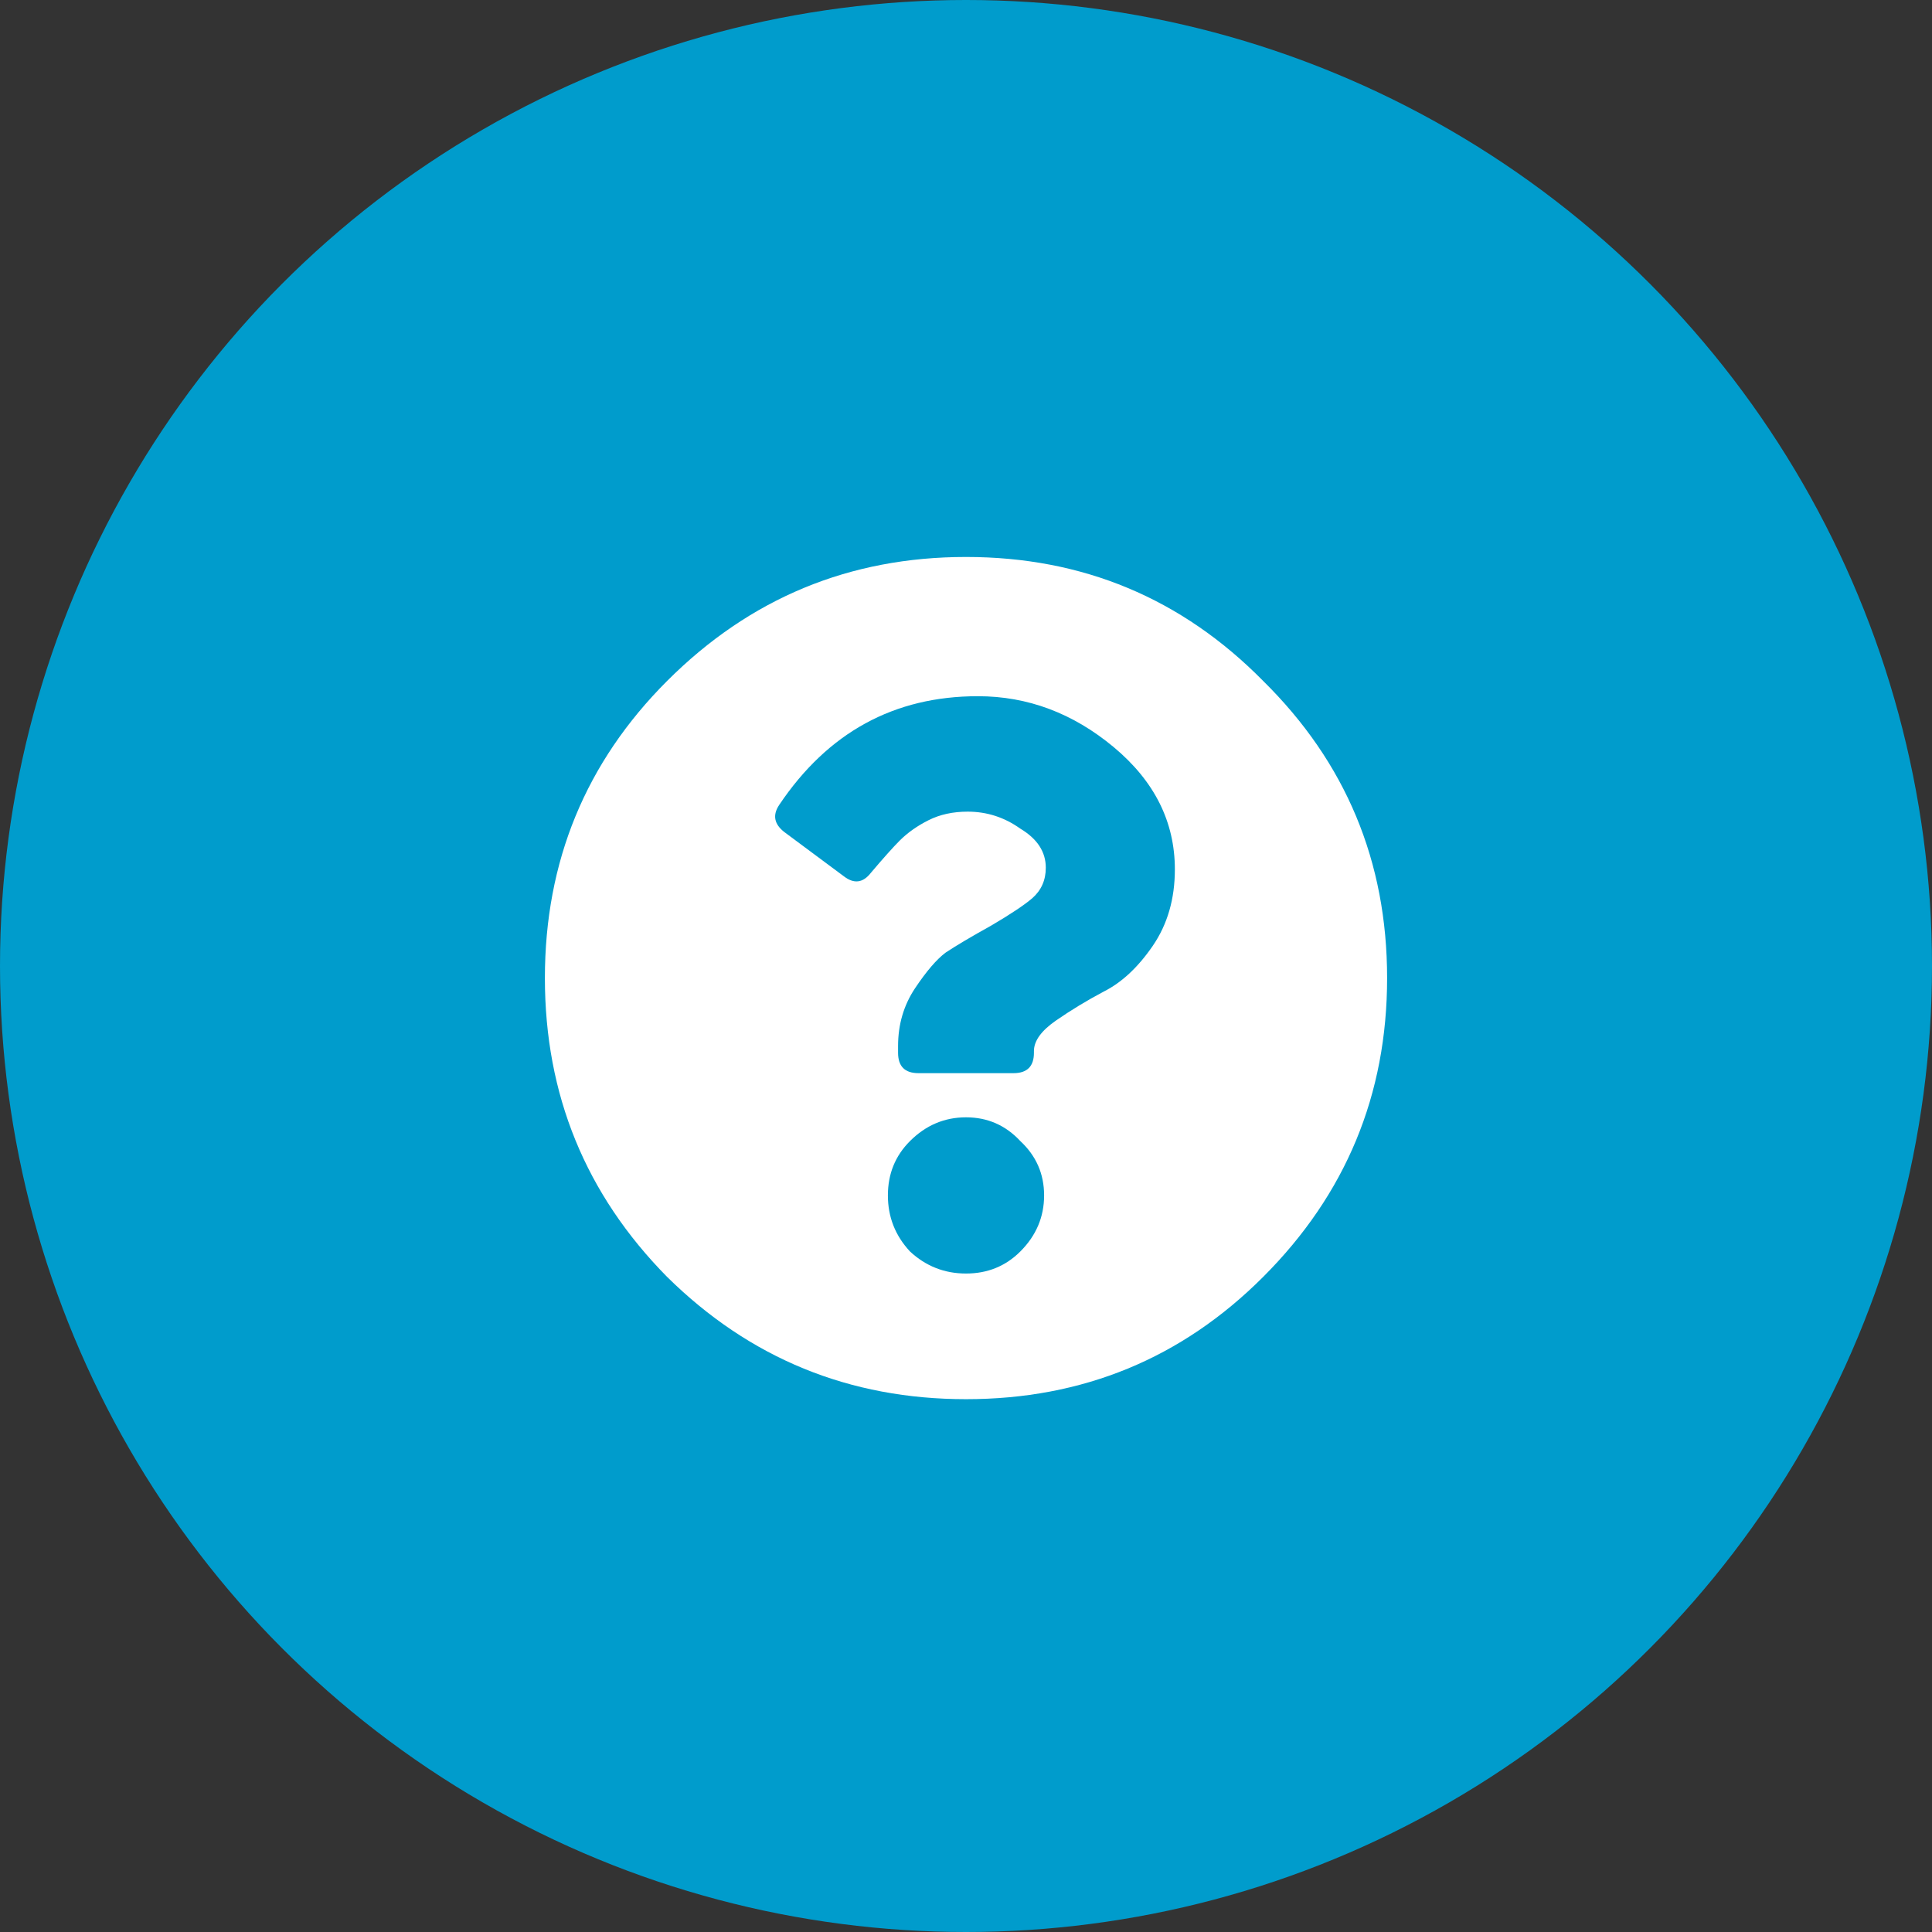
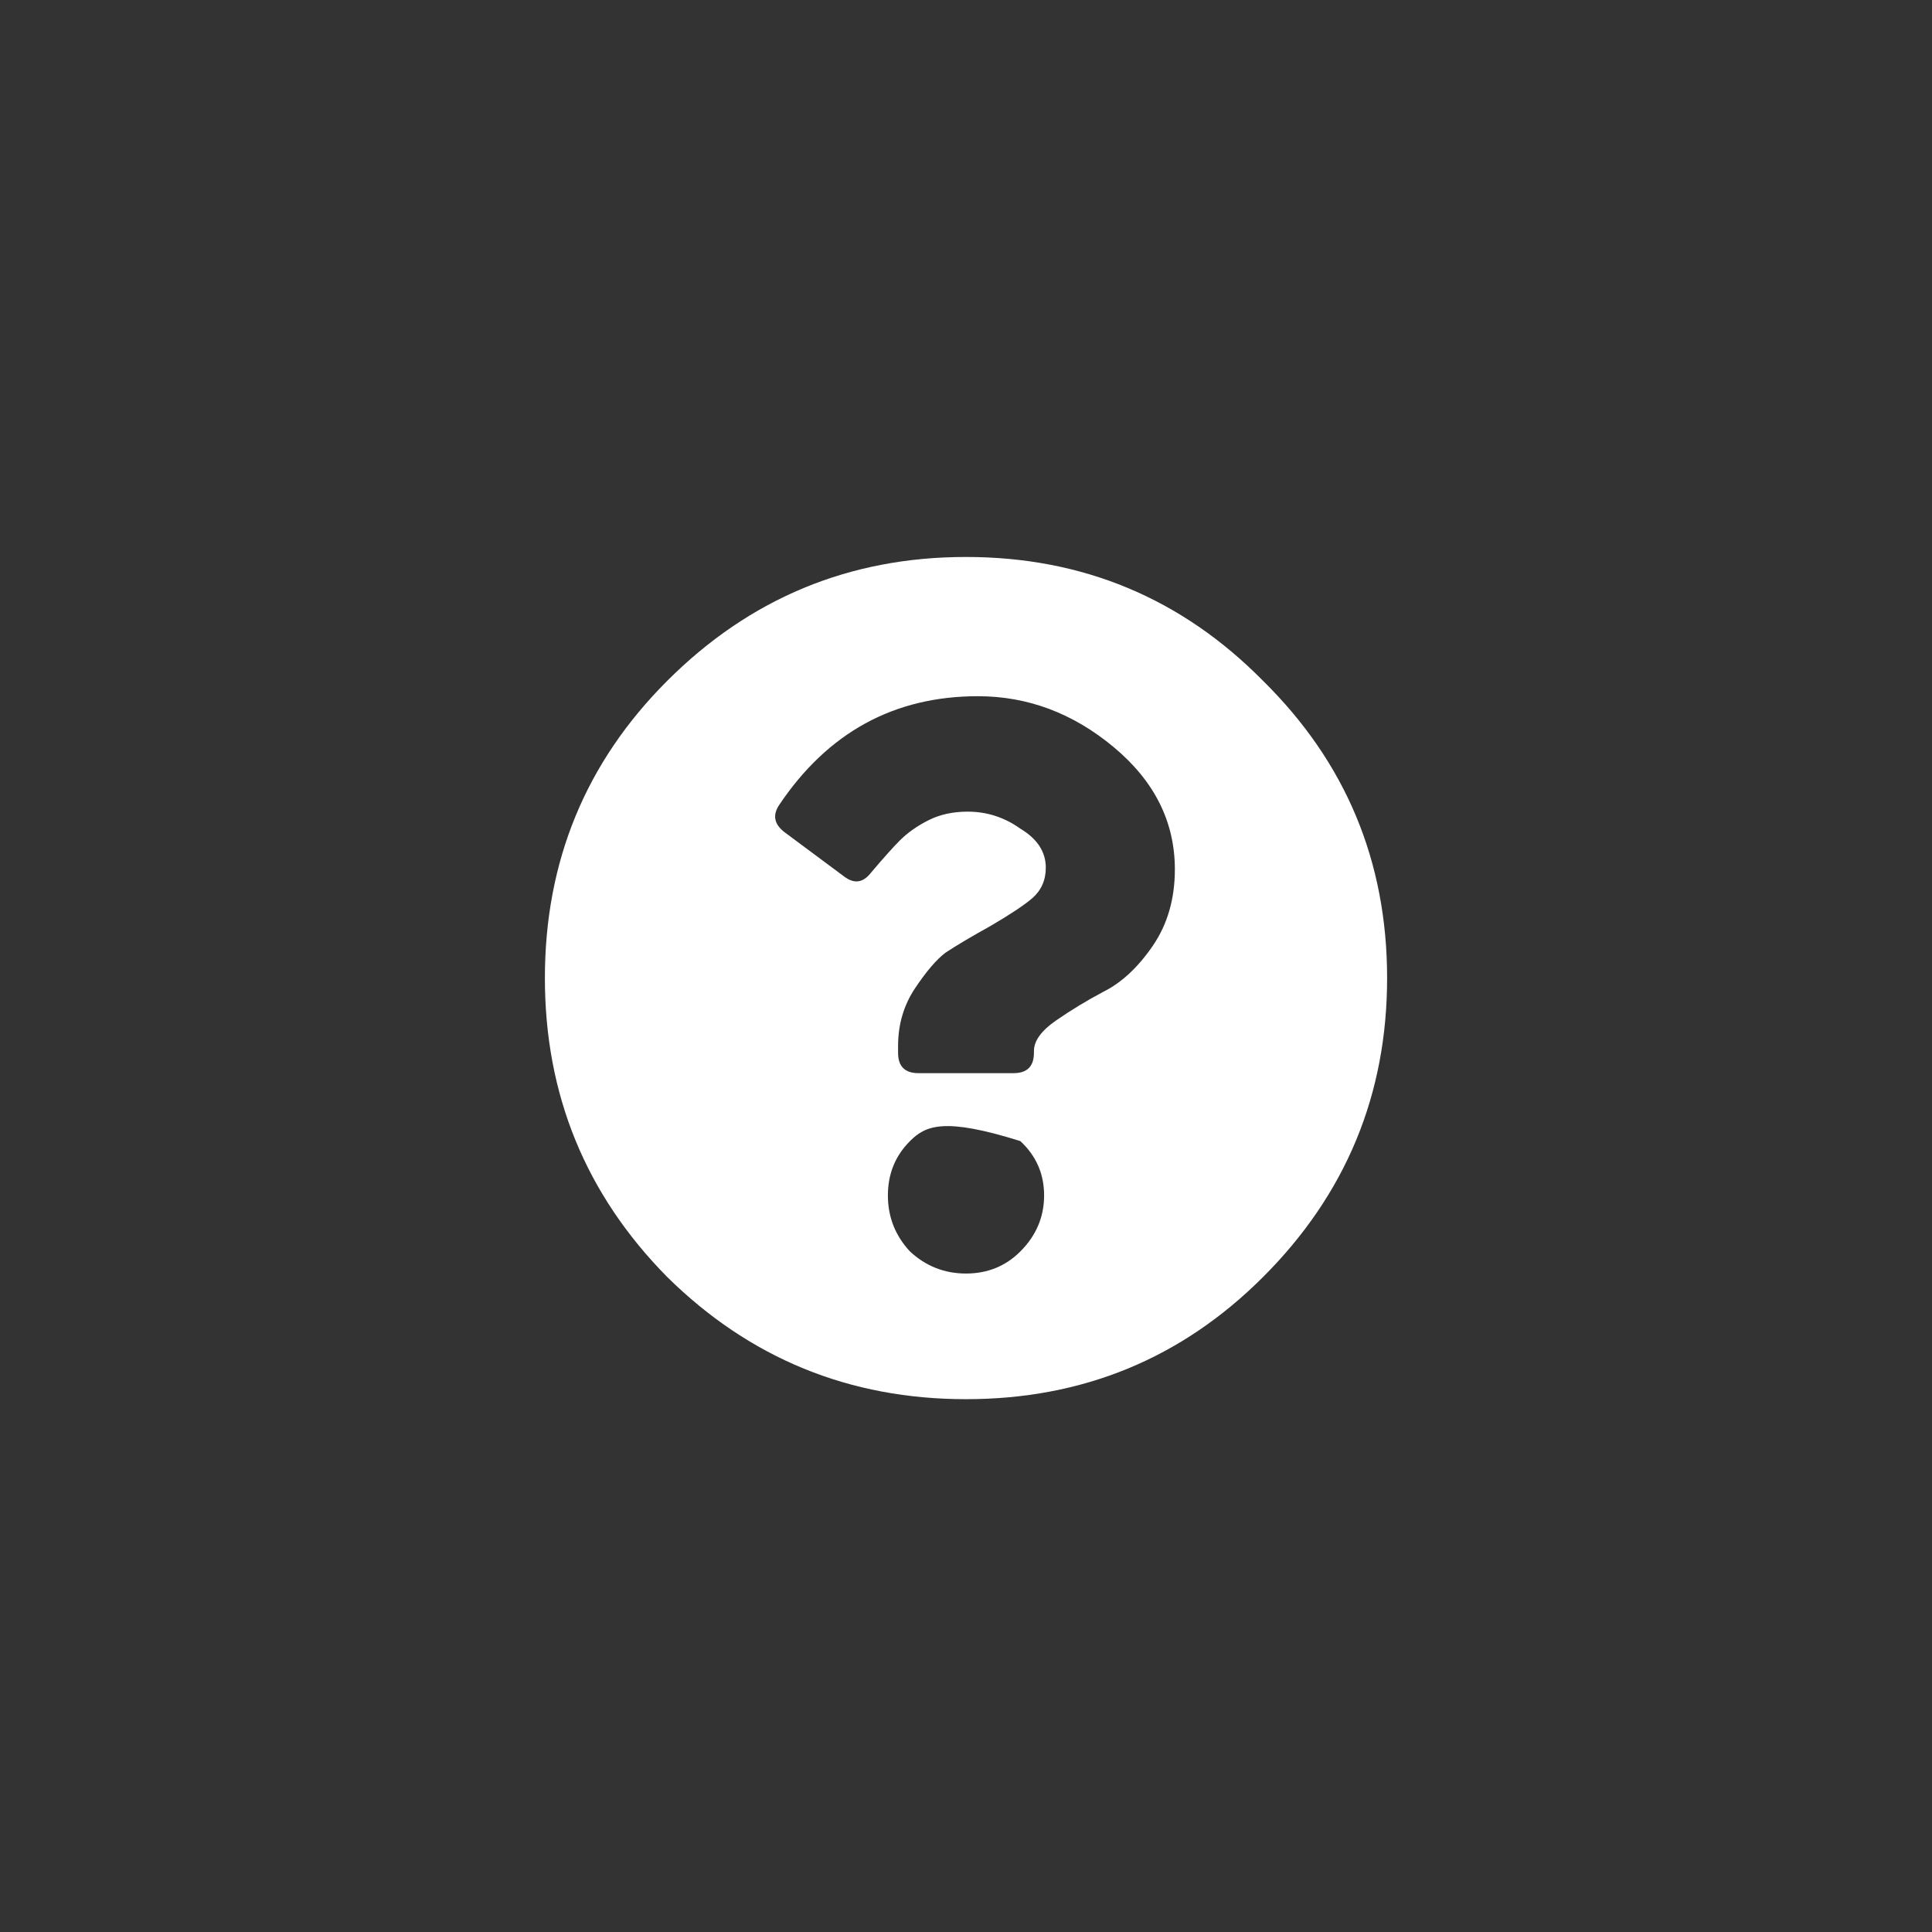
<svg xmlns="http://www.w3.org/2000/svg" width="56" height="56" viewBox="0 0 56 56" fill="none">
  <rect x="0" y="0" width="56" height="56" fill="#333333" stroke="none" />
-   <circle cx="28" cy="28" r="28" fill="#009CCC" />
-   <path d="M36.613 19.737C39.009 22.099 40.206 24.97 40.206 28.35C40.206 31.73 39.009 34.617 36.613 37.012C34.251 39.375 31.38 40.556 28 40.556C24.62 40.556 21.733 39.375 19.337 37.012C16.975 34.617 15.794 31.73 15.794 28.35C15.794 24.97 16.975 22.099 19.337 19.737C21.733 17.341 24.62 16.144 28 16.144C31.38 16.144 34.251 17.341 36.613 19.737ZM28.345 20.18C25.916 20.18 23.997 21.23 22.586 23.33C22.389 23.625 22.438 23.887 22.734 24.117L24.456 25.397C24.752 25.627 25.014 25.594 25.244 25.298C25.605 24.872 25.884 24.56 26.08 24.363C26.31 24.134 26.589 23.937 26.917 23.773C27.245 23.608 27.623 23.526 28.049 23.526C28.607 23.526 29.116 23.691 29.575 24.019C30.067 24.314 30.313 24.691 30.313 25.151C30.313 25.512 30.182 25.807 29.919 26.037C29.69 26.233 29.296 26.496 28.738 26.824C28.148 27.152 27.705 27.415 27.409 27.612C27.147 27.808 26.852 28.153 26.523 28.645C26.195 29.137 26.031 29.695 26.031 30.319V30.516C26.031 30.909 26.228 31.106 26.622 31.106H29.378C29.772 31.106 29.969 30.909 29.969 30.516V30.466C29.969 30.171 30.182 29.876 30.609 29.58C31.035 29.285 31.494 29.006 31.987 28.744C32.512 28.481 32.987 28.038 33.414 27.415C33.841 26.791 34.054 26.053 34.054 25.2C34.054 23.822 33.463 22.641 32.282 21.656C31.101 20.672 29.788 20.18 28.345 20.18ZM29.575 33.075C29.148 32.616 28.623 32.386 28 32.386C27.377 32.386 26.835 32.616 26.376 33.075C25.949 33.502 25.736 34.026 25.736 34.65C25.736 35.273 25.949 35.815 26.376 36.274C26.835 36.701 27.377 36.914 28 36.914C28.623 36.914 29.148 36.701 29.575 36.274C30.034 35.815 30.264 35.273 30.264 34.65C30.264 34.026 30.034 33.502 29.575 33.075Z" fill="white" />
+   <path d="M36.613 19.737C39.009 22.099 40.206 24.97 40.206 28.35C40.206 31.73 39.009 34.617 36.613 37.012C34.251 39.375 31.38 40.556 28 40.556C24.62 40.556 21.733 39.375 19.337 37.012C16.975 34.617 15.794 31.73 15.794 28.35C15.794 24.97 16.975 22.099 19.337 19.737C21.733 17.341 24.62 16.144 28 16.144C31.38 16.144 34.251 17.341 36.613 19.737ZM28.345 20.18C25.916 20.18 23.997 21.23 22.586 23.33C22.389 23.625 22.438 23.887 22.734 24.117L24.456 25.397C24.752 25.627 25.014 25.594 25.244 25.298C25.605 24.872 25.884 24.56 26.08 24.363C26.31 24.134 26.589 23.937 26.917 23.773C27.245 23.608 27.623 23.526 28.049 23.526C28.607 23.526 29.116 23.691 29.575 24.019C30.067 24.314 30.313 24.691 30.313 25.151C30.313 25.512 30.182 25.807 29.919 26.037C29.69 26.233 29.296 26.496 28.738 26.824C28.148 27.152 27.705 27.415 27.409 27.612C27.147 27.808 26.852 28.153 26.523 28.645C26.195 29.137 26.031 29.695 26.031 30.319V30.516C26.031 30.909 26.228 31.106 26.622 31.106H29.378C29.772 31.106 29.969 30.909 29.969 30.516V30.466C29.969 30.171 30.182 29.876 30.609 29.58C31.035 29.285 31.494 29.006 31.987 28.744C32.512 28.481 32.987 28.038 33.414 27.415C33.841 26.791 34.054 26.053 34.054 25.2C34.054 23.822 33.463 22.641 32.282 21.656C31.101 20.672 29.788 20.18 28.345 20.18ZM29.575 33.075C27.377 32.386 26.835 32.616 26.376 33.075C25.949 33.502 25.736 34.026 25.736 34.65C25.736 35.273 25.949 35.815 26.376 36.274C26.835 36.701 27.377 36.914 28 36.914C28.623 36.914 29.148 36.701 29.575 36.274C30.034 35.815 30.264 35.273 30.264 34.65C30.264 34.026 30.034 33.502 29.575 33.075Z" fill="white" />
</svg>